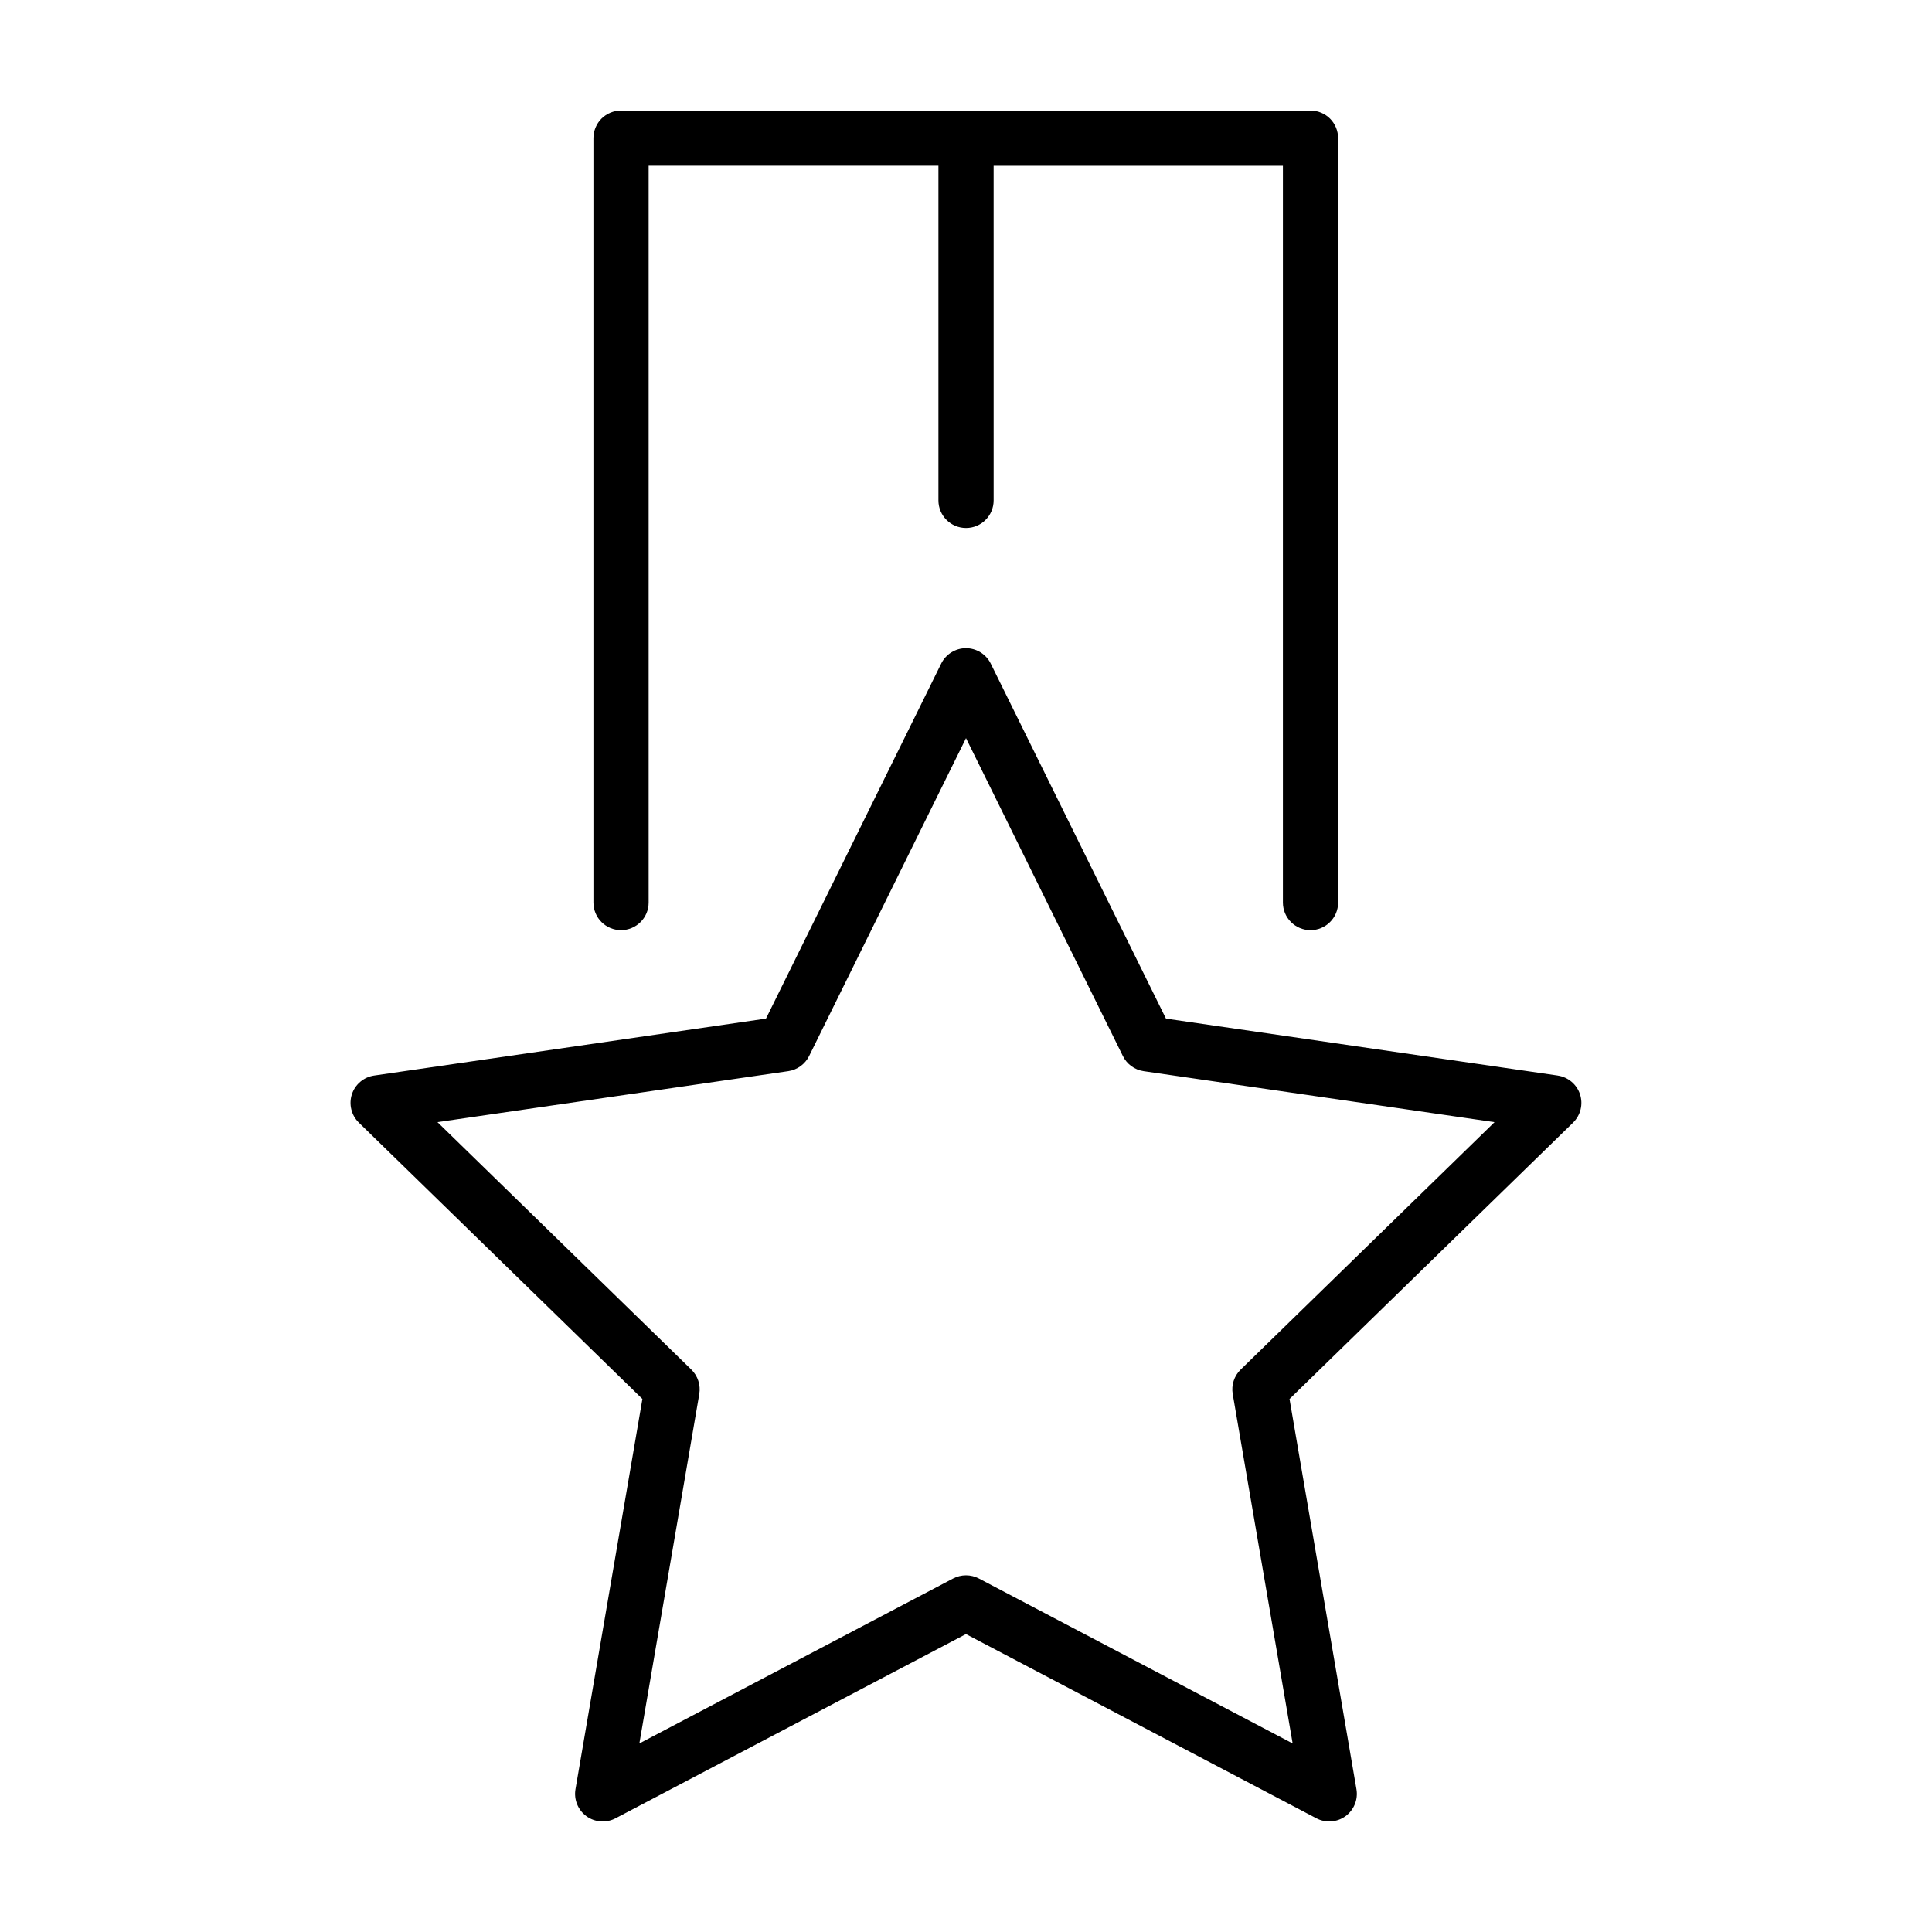
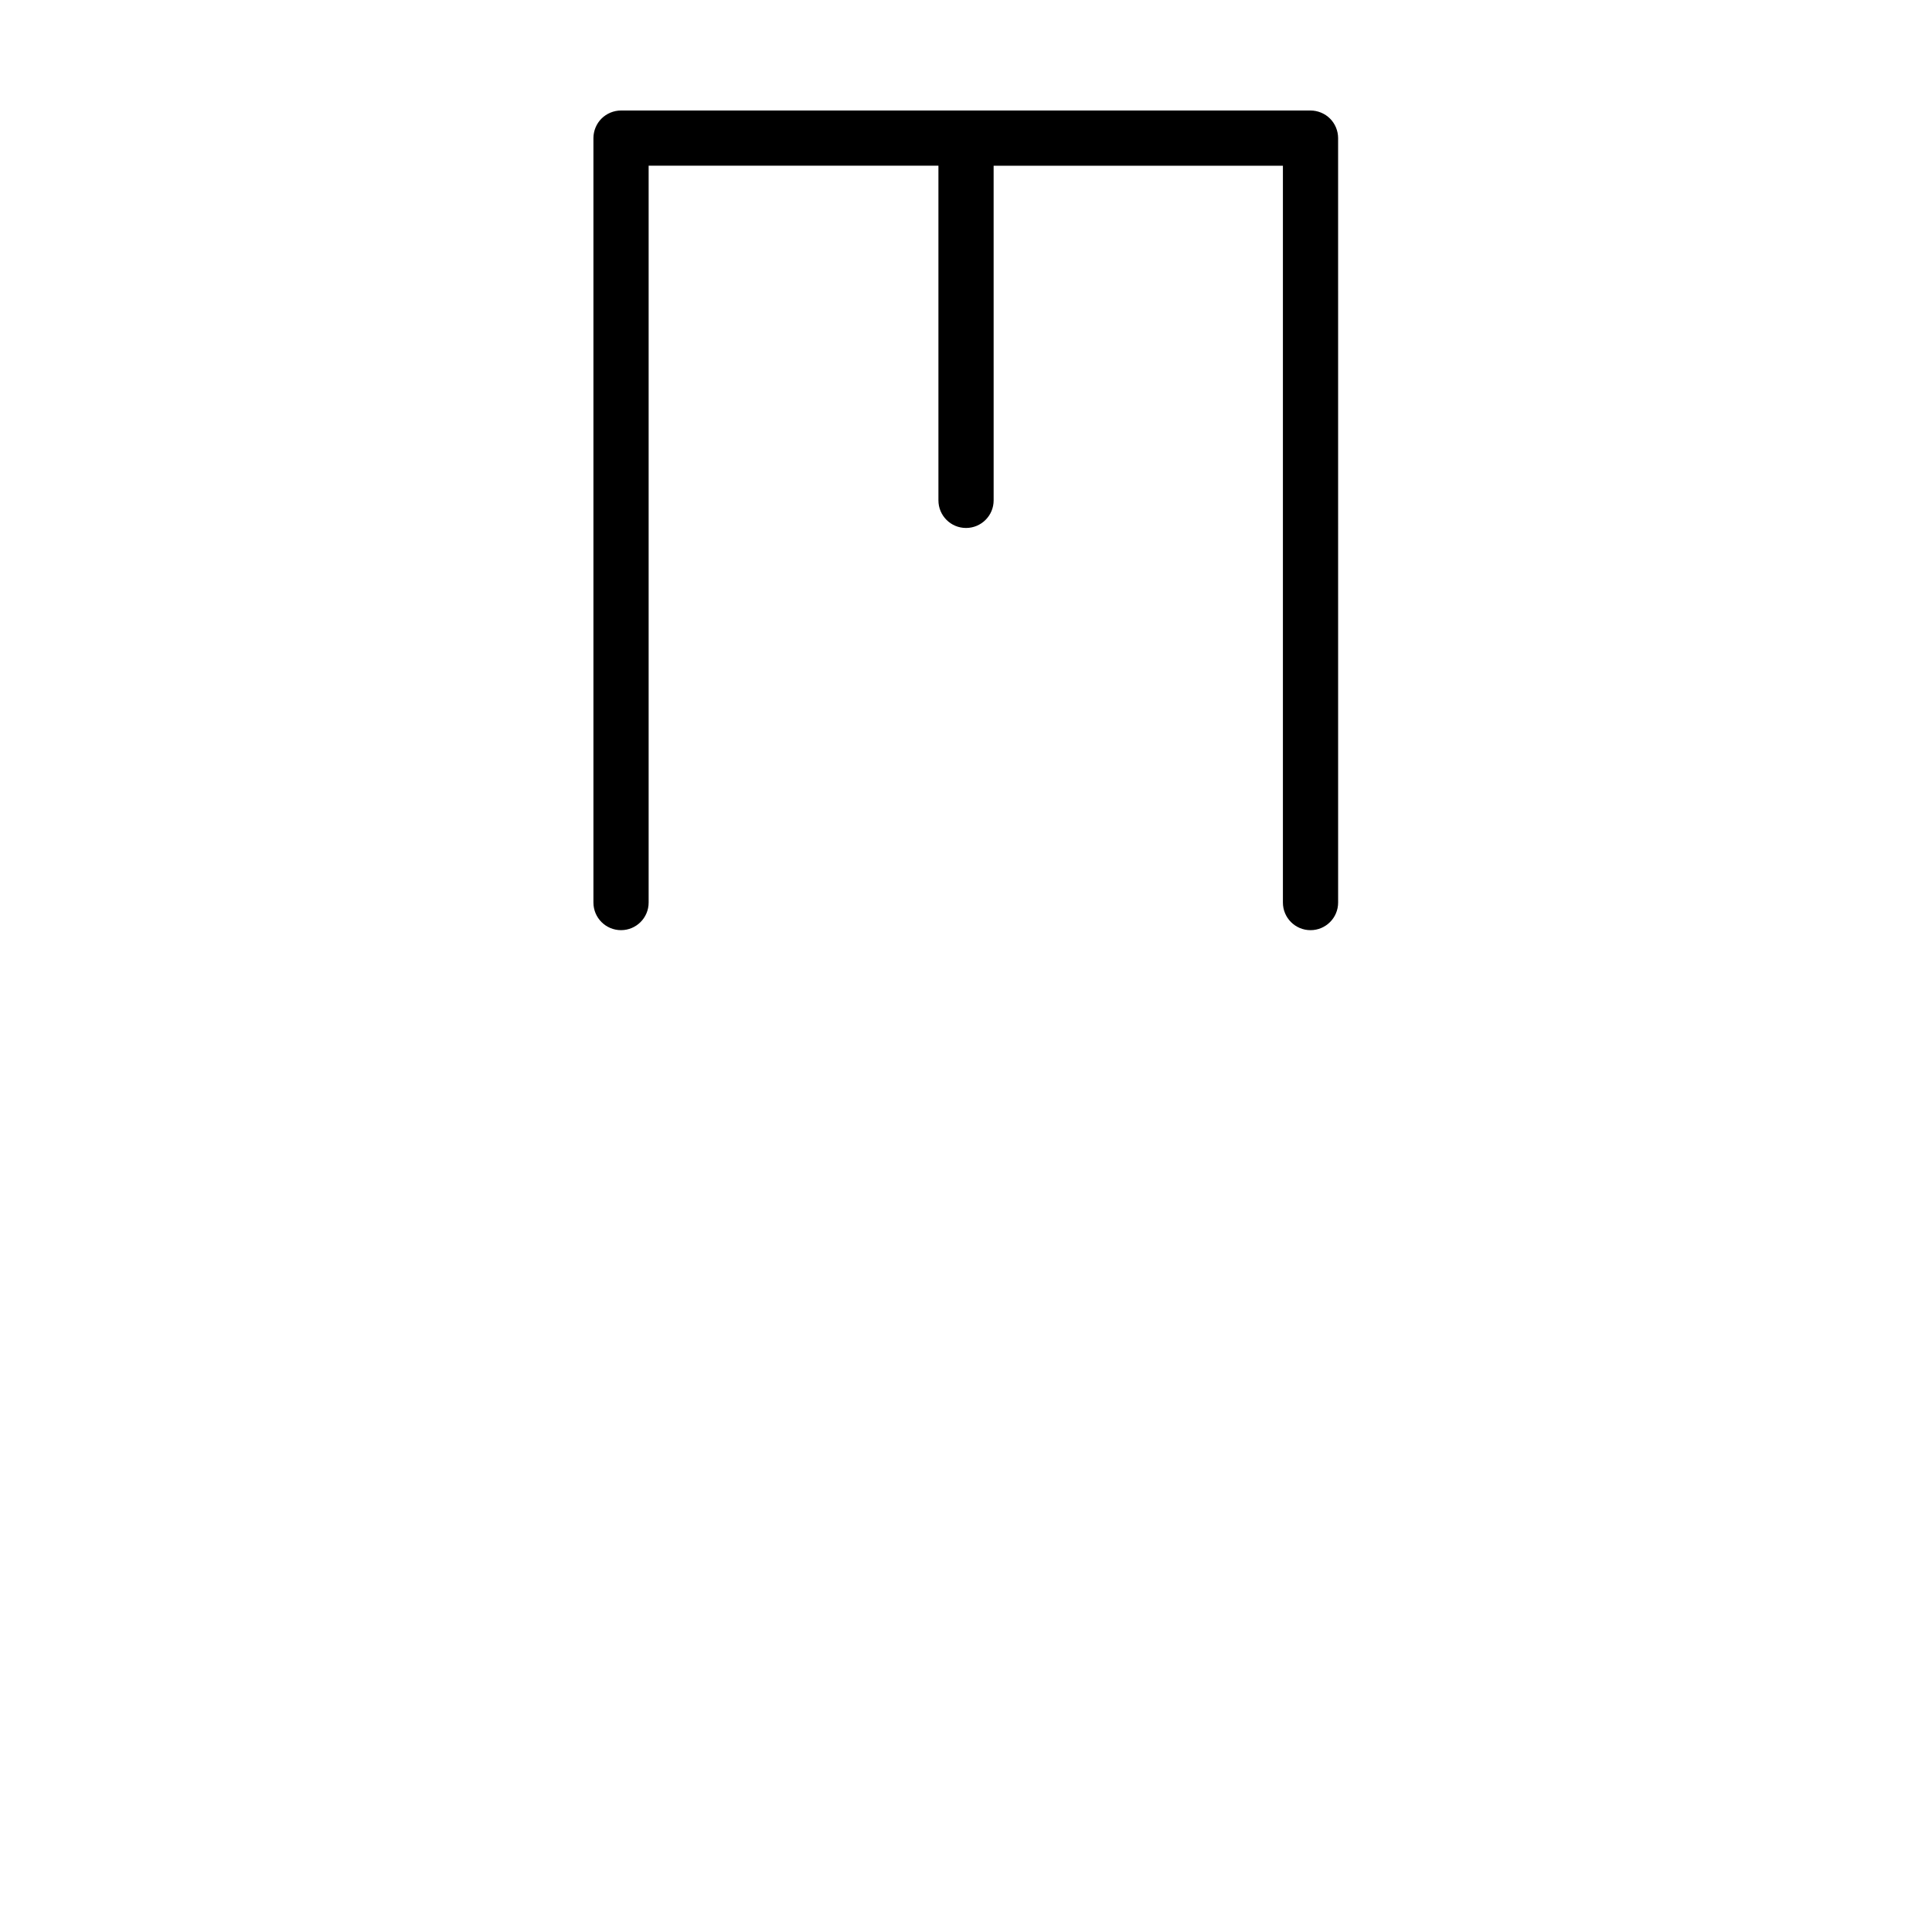
<svg xmlns="http://www.w3.org/2000/svg" fill="#000000" width="800px" height="800px" version="1.1" viewBox="144 144 512 512">
  <g>
-     <path d="m556.83 429.03-103.84-15.09-46.438-94.09c-1.23-2.488-3.785-4.074-6.559-4.074-2.777 0-5.332 1.586-6.559 4.074l-46.438 94.09-103.84 15.09c-2.746 0.398-5.047 2.336-5.906 4.977-0.855 2.641-0.137 5.559 1.848 7.496l75.145 73.242-17.734 103.42c-0.469 2.734 0.664 5.523 2.906 7.152 2.246 1.633 5.246 1.848 7.703 0.555l92.875-48.824 92.871 48.824c2.457 1.289 5.457 1.074 7.703-0.559 2.246-1.633 3.379-4.418 2.906-7.152l-17.734-103.41 75.137-73.238c1.984-1.941 2.711-4.856 1.848-7.496-0.852-2.641-3.156-4.582-5.902-4.981zm-84.043 77.926c-1.719 1.672-2.508 4.109-2.102 6.473l15.879 92.602-83.16-43.719c-2.121-1.113-4.684-1.113-6.805 0l-83.16 43.719 15.879-92.602c0.402-2.363-0.387-4.801-2.102-6.473l-67.281-65.582 92.977-13.512c2.371-0.344 4.445-1.855 5.508-4l41.582-84.246 41.578 84.254c1.059 2.152 3.133 3.656 5.508 4l92.973 13.512z" />
    <path d="m308.58 390.5c4.039 0 7.316-3.273 7.316-7.316v-195.27h76.797v88.688c0 4.039 3.273 7.316 7.316 7.316 4.039 0 7.316-3.273 7.316-7.316l-0.004-88.684h76.664v195.27c0 4.039 3.273 7.316 7.316 7.316 4.039 0 7.316-3.273 7.316-7.316l-0.004-202.59c0-1.926-0.781-3.809-2.141-5.168-1.359-1.359-3.254-2.144-5.18-2.144h-182.71c-1.926 0-3.809 0.781-5.176 2.141-1.359 1.359-2.141 3.246-2.141 5.168v202.59c0 4.043 3.273 7.316 7.316 7.316z" />
  </g>
</svg>